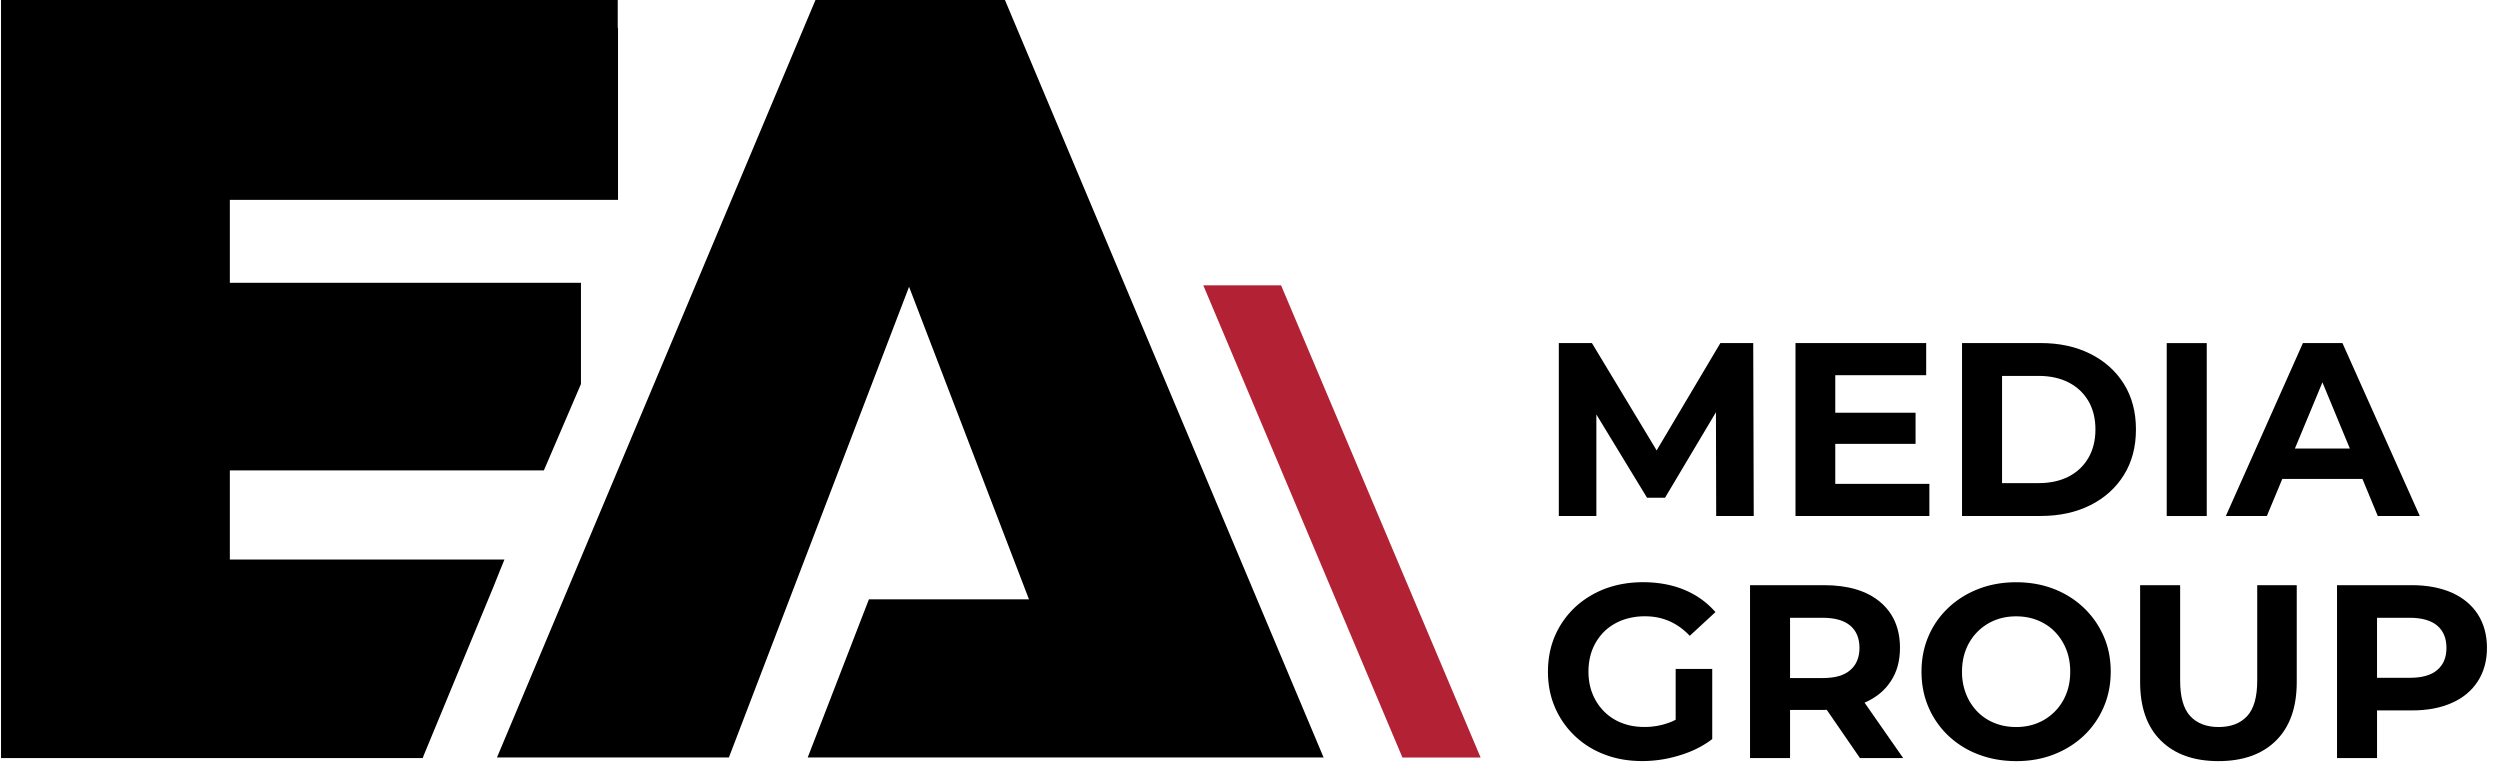
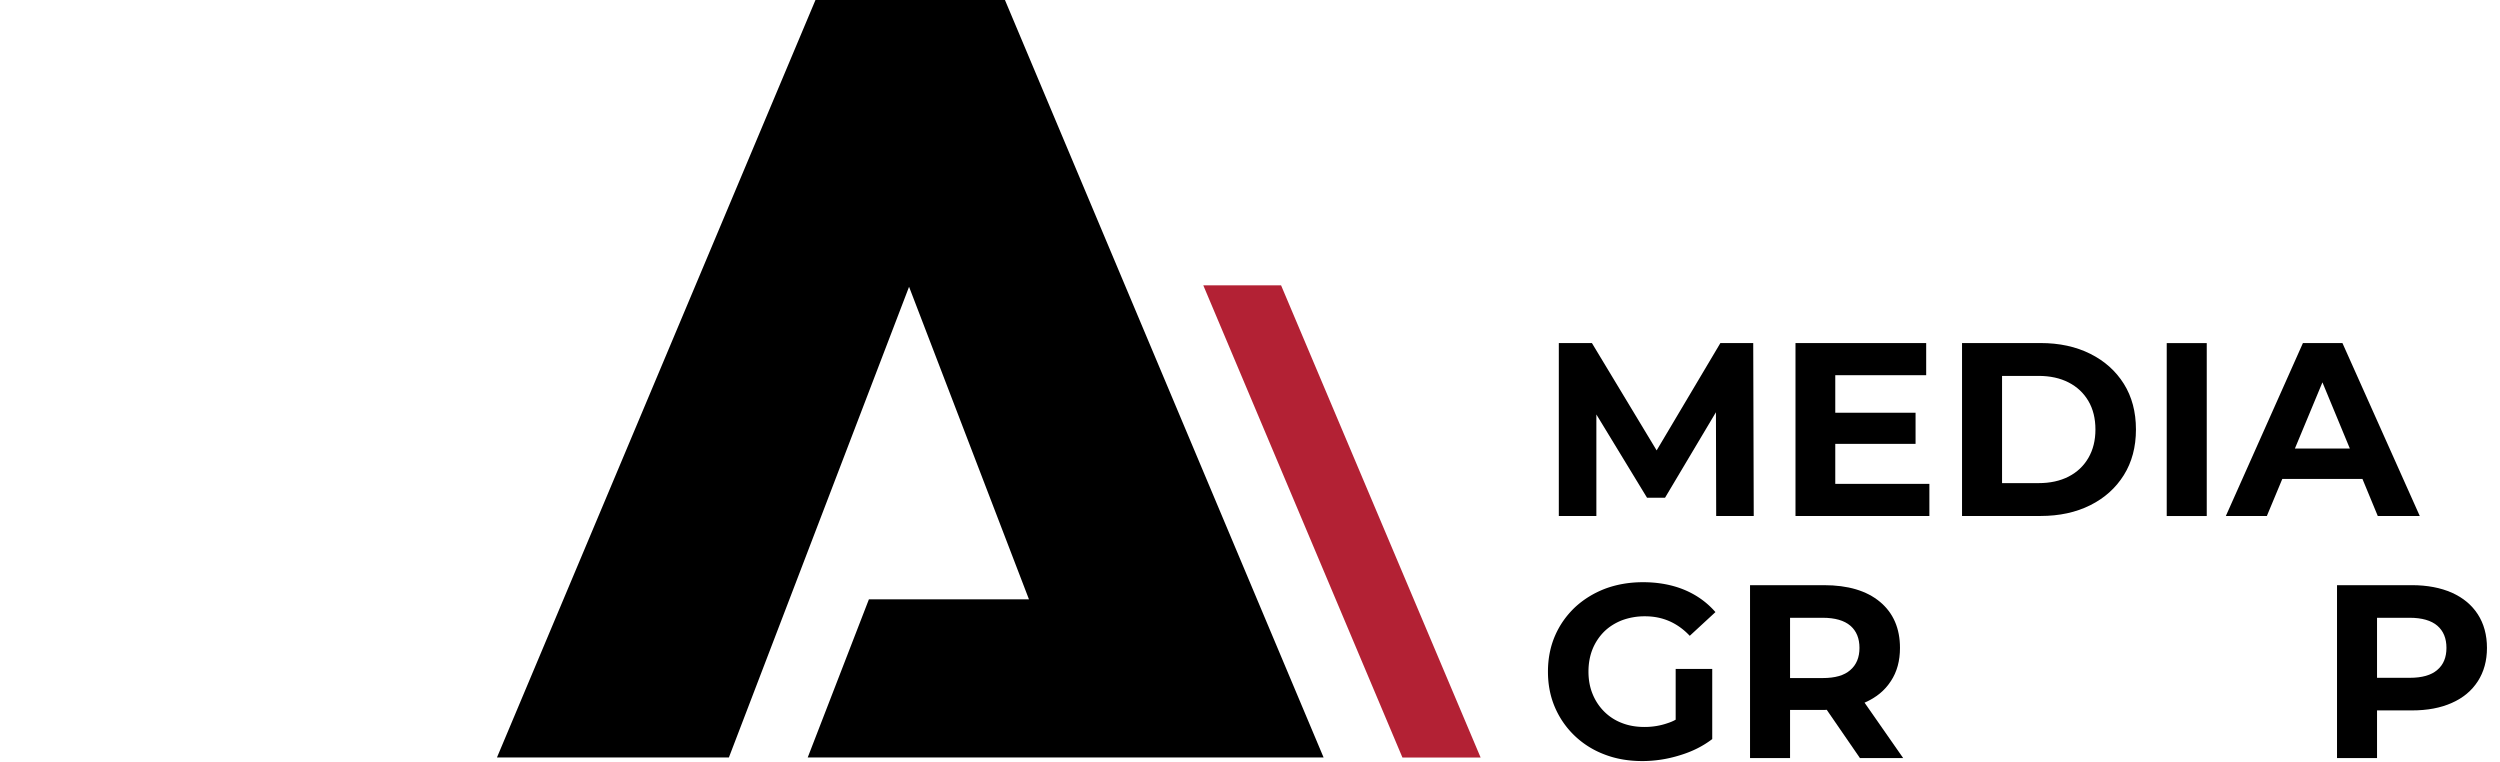
<svg xmlns="http://www.w3.org/2000/svg" width="400.003" height="121.992" viewBox="0 0 105.834 32.277">
  <defs>
    <clipPath id="A">
      <path d="M0 283.465h283.465V0H0z" transform="matrix(1.333 0 0 -1.333 4377.487 377.953)" />
    </clipPath>
    <clipPath id="B">
      <path d="M41.492 172.462h49.948v-61.414H41.492z" transform="translate(-91.439 -170.167)" />
    </clipPath>
    <clipPath id="C">
      <path d="M0 283.465h283.465V0H0z" transform="translate(-204.56 -133.265)" />
    </clipPath>
    <clipPath id="D">
      <path d="M0 283.465h283.465V0H0z" />
    </clipPath>
    <clipPath id="E">
      <path d="M0 283.465h283.465V0H0z" transform="translate(-228.267 -136.062)" />
    </clipPath>
    <clipPath id="F">
      <path d="M0 283.465h283.465V0H0z" transform="translate(-178.137 -118.222)" />
    </clipPath>
    <clipPath id="G">
      <path d="M0 283.465h283.465V0H0z" transform="translate(-187.397 -122.362)" />
    </clipPath>
    <clipPath id="H">
      <path d="M0 283.465h283.465V0H0z" transform="translate(-205.7 -113.517)" />
    </clipPath>
    <clipPath id="I">
      <path d="M0 283.465h283.465V0H0z" transform="translate(-222.078 -110.758)" />
    </clipPath>
    <clipPath id="J">
      <path d="M0 283.465h283.465V0H0z" transform="translate(-239.797 -118.142)" />
    </clipPath>
  </defs>
  <g transform="matrix(.551 0 0 .551 -1589.395 -140.035)">
    <g clip-path="url(#A)" transform="matrix(.712 0 0 .712 -271.53 148.72)">
-       <path d="M0 0v-13.933h-31.423v-6.717H-3v-8.193l-3.001-6.99h-25.422v-7.216h22.229l-.352-.864-.569-1.42-5.614-13.57-.079-.216h-34.14V2.296H-.023V0z" transform="matrix(1.333 0 0 -1.333 4499.406 151.064)" clip-path="url(#B)" />
-     </g>
+       </g>
    <path d="M2986.257 312.345h-39.636l4.701-12.149h12.299l-9.213-24.015-13.843 36.164h-17.819l24.484-58.227h14.533z" />
    <path d="M2982.99 276.068l15.33 36.278h-6.007l-15.299-36.275z" fill="#b32134" />
    <path d="M3019.305 293.791h-2.885l-.019-7.972-3.91 6.567h-1.386l-3.891-6.396v7.801h-2.885v-13.286h2.543l4.973 8.247 4.897-8.247h2.524zm13.495-2.467v2.467h-10.287v-13.286h10.041v2.467h-6.985v2.885h6.169v2.392h-6.169v3.075z" />
    <path d="M0 0h2.96c.933 0 1.743.177 2.43.53s1.219.857 1.599 1.51.571 1.42.571 2.3c0 .893-.191 1.663-.571 2.309s-.913 1.148-1.599 1.5-1.497.531-2.43.531H0zm-3.24-2.66v14h6.359c1.521 0 2.86-.29 4.021-.87s2.066-1.39 2.719-2.43.981-2.273.981-3.7c0-1.413-.327-2.644-.981-3.691S8.3-1.21 7.14-1.79s-2.5-.87-4.021-.87z" transform="matrix(.949 0 0 -.949 3038.383 291.265)" clip-path="url(#C)" />
    <path d="M217.899 144.604h3.24v-14h-3.24z" transform="matrix(.949 0 0 -.949 2844.249 417.737)" clip-path="url(#D)" />
    <path d="M0 0l2.23 5.36L4.45 0zm3.85 8.54H.65l-6.24-14h3.32l1.25 3h6.49l1.24-3h3.4z" transform="matrix(.949 0 0 -.949 3060.882 288.61)" clip-path="url(#E)" />
    <path d="M0 0h2.96v-5.68C2.2-6.26 1.32-6.7.31-7a10.14 10.14 0 0 0-3.01-.46c-1.1 0-2.12.17-3.05.53a7.12 7.12 0 0 0-2.42 1.51 7 7 0 0 0-1.6 2.3c-.38.88-.57 1.84-.57 2.9 0 1.05.19 2.02.57 2.9s.92 1.64 1.61 2.3c.7.65 1.51 1.15 2.44 1.51.94.35 1.96.53 3.08.53 1.24 0 2.36-.21 3.35-.62 1-.42 1.83-1.02 2.51-1.8L1.14 2.68c-.5.53-1.06.93-1.66 1.19s-1.25.39-1.96.39a5.26 5.26 0 0 1-1.86-.32c-.56-.22-1.04-.52-1.45-.92-.4-.4-.72-.88-.94-1.42-.22-.55-.33-1.16-.33-1.82s.11-1.26.33-1.8c.22-.55.54-1.03.94-1.43a4.06 4.06 0 0 1 1.44-.93c.56-.22 1.17-.32 1.83-.32.64 0 1.27.1 1.87.31.22.07.44.16.65.28z" transform="matrix(.949 0 0 -.949 3013.307 305.54)" clip-path="url(#F)" />
    <path d="M0 0h2.64c1 0 1.75-.22 2.24-.64.5-.43.74-1.03.74-1.8 0-.76-.24-1.36-.74-1.79-.49-.44-1.24-.65-2.24-.65H0zm6.03-6.87c.01 0 .02.01.03.01.91.4 1.61.97 2.1 1.73.5.75.74 1.65.74 2.69 0 1.58-.54 2.83-1.62 3.73S4.69 2.64 2.74 2.64h-5.98v-14H0v3.9h2.82c.05 0 .1 0 .15.01l2.69-3.91h3.5z" transform="matrix(.949 0 0 -.949 3022.095 301.611)" clip-path="url(#G)" />
-     <path d="M0 0c.626 0 1.203.107 1.729.32s.991.521 1.39.92a4.21 4.21 0 0 1 .931 1.42c.22.547.33 1.153.33 1.82s-.11 1.274-.33 1.821-.528 1.019-.92 1.42-.858.706-1.391.92-1.113.32-1.739.32-1.204-.107-1.73-.32a4.16 4.16 0 0 1-1.39-.92 4.22 4.22 0 0 1-.931-1.42c-.22-.547-.33-1.154-.33-1.821a4.85 4.85 0 0 1 .33-1.809 4.3 4.3 0 0 1 .92-1.431c.394-.399.858-.707 1.391-.92S-.627 0 0 0m.02-2.76c-1.107 0-2.13.181-3.071.54A7.27 7.27 0 0 0-5.49-.699a6.92 6.92 0 0 0-1.601 2.3c-.38.879-.569 1.839-.569 2.879s.189 2 .569 2.88a6.87 6.87 0 0 0 1.611 2.3c.693.653 1.506 1.16 2.44 1.521s1.946.54 3.04.54c1.106 0 2.123-.181 3.05-.54s1.732-.868 2.42-1.521 1.222-1.417 1.609-2.29.58-1.837.58-2.89c0-1.04-.193-2.003-.58-2.889A6.94 6.94 0 0 0 5.47-.71c-.688-.646-1.493-1.149-2.42-1.51S1.112-2.76.02-2.76" transform="matrix(.949 0 0 -.949 3039.464 310.005)" clip-path="url(#H)" />
-     <path d="M0 0c-1.986 0-3.54.554-4.66 1.66S-6.34 4.347-6.34 6.4v7.84h3.24V6.521c0-1.334.273-2.294.82-2.88S-.967 2.76.021 2.76s1.752.294 2.299.881.82 1.546.82 2.88v7.719h3.2V6.4c0-2.053-.56-3.633-1.68-4.74S1.986 0 0 0" transform="matrix(.949 0 0 -.949 3055.008 312.624)" clip-path="url(#I)" />
    <path d="M0 0c-.49-.43-1.24-.64-2.24-.64h-2.64v4.86h2.64c1 0 1.75-.22 2.24-.64.5-.43.74-1.03.74-1.8C.74 1.02.5.42 0 0m3.28 4.5c-.49.76-1.19 1.34-2.1 1.75-.91.4-1.99.61-3.24.61h-6.06v-14h3.24v3.86h2.82c1.25 0 2.33.2 3.24.61.91.4 1.61.99 2.1 1.75s.74 1.66.74 2.7c0 1.05-.25 1.96-.74 2.72" transform="matrix(.949 0 0 -.949 3071.824 305.616)" clip-path="url(#J)" />
  </g>
</svg>